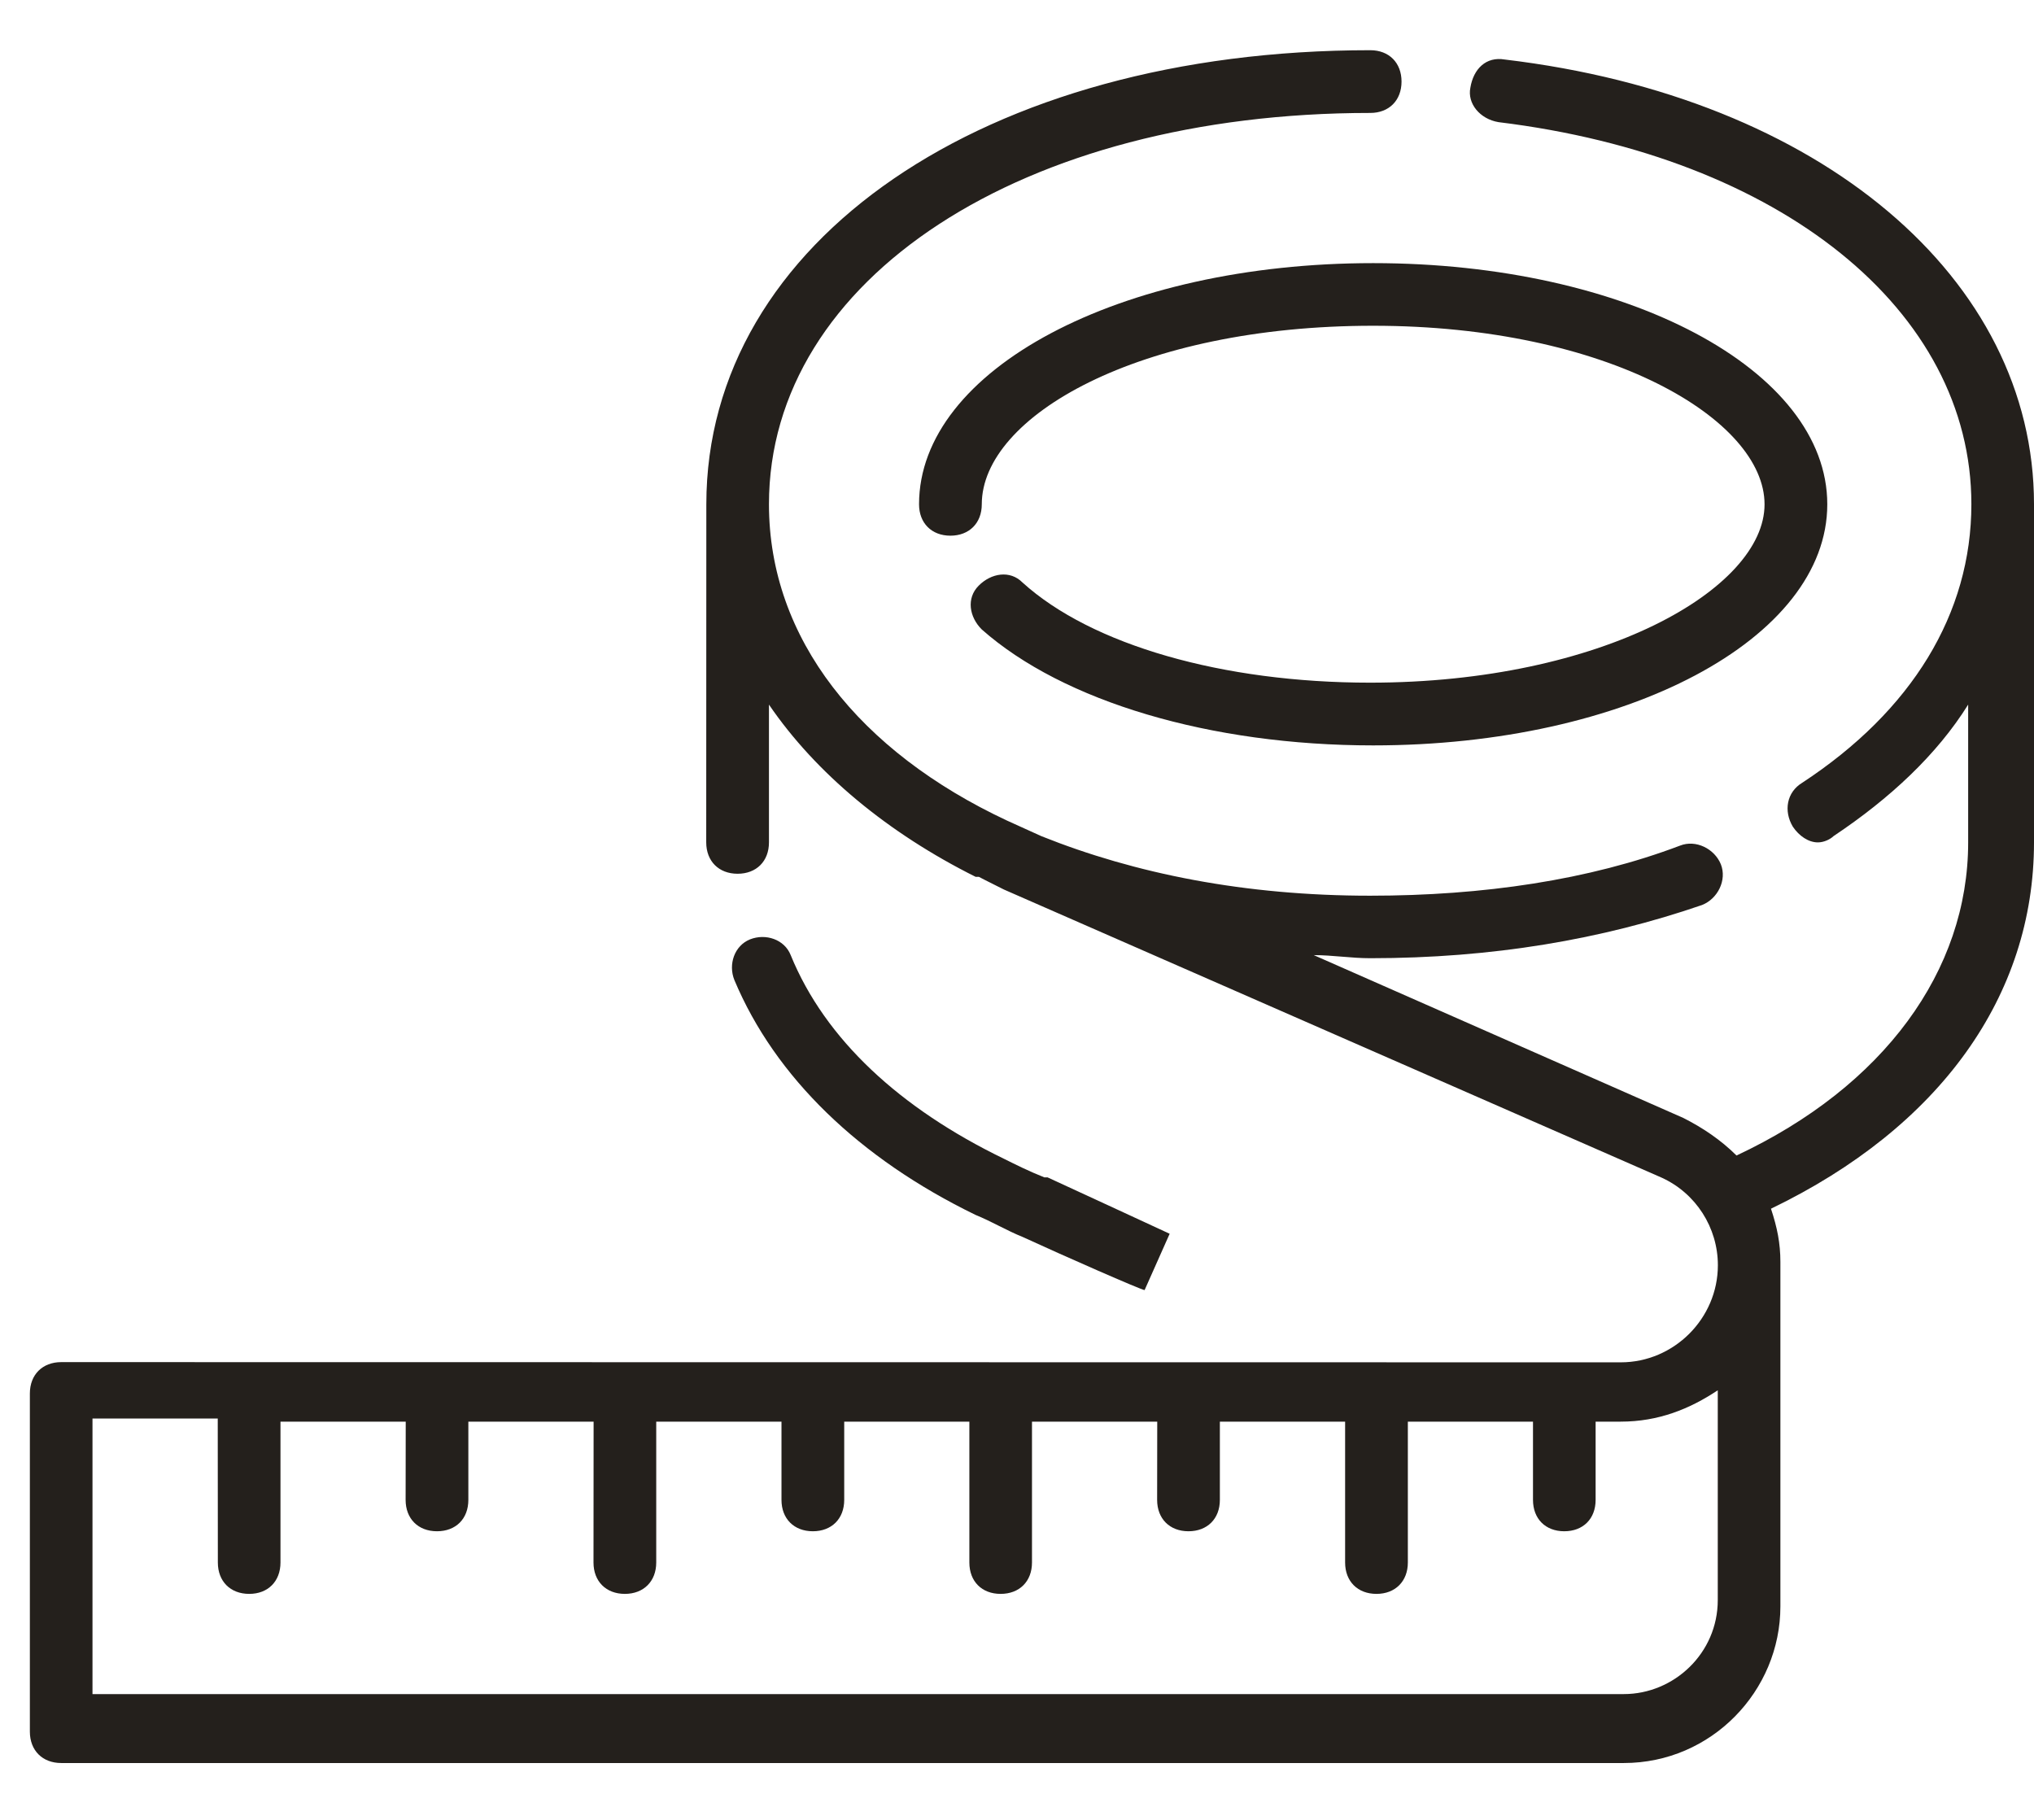
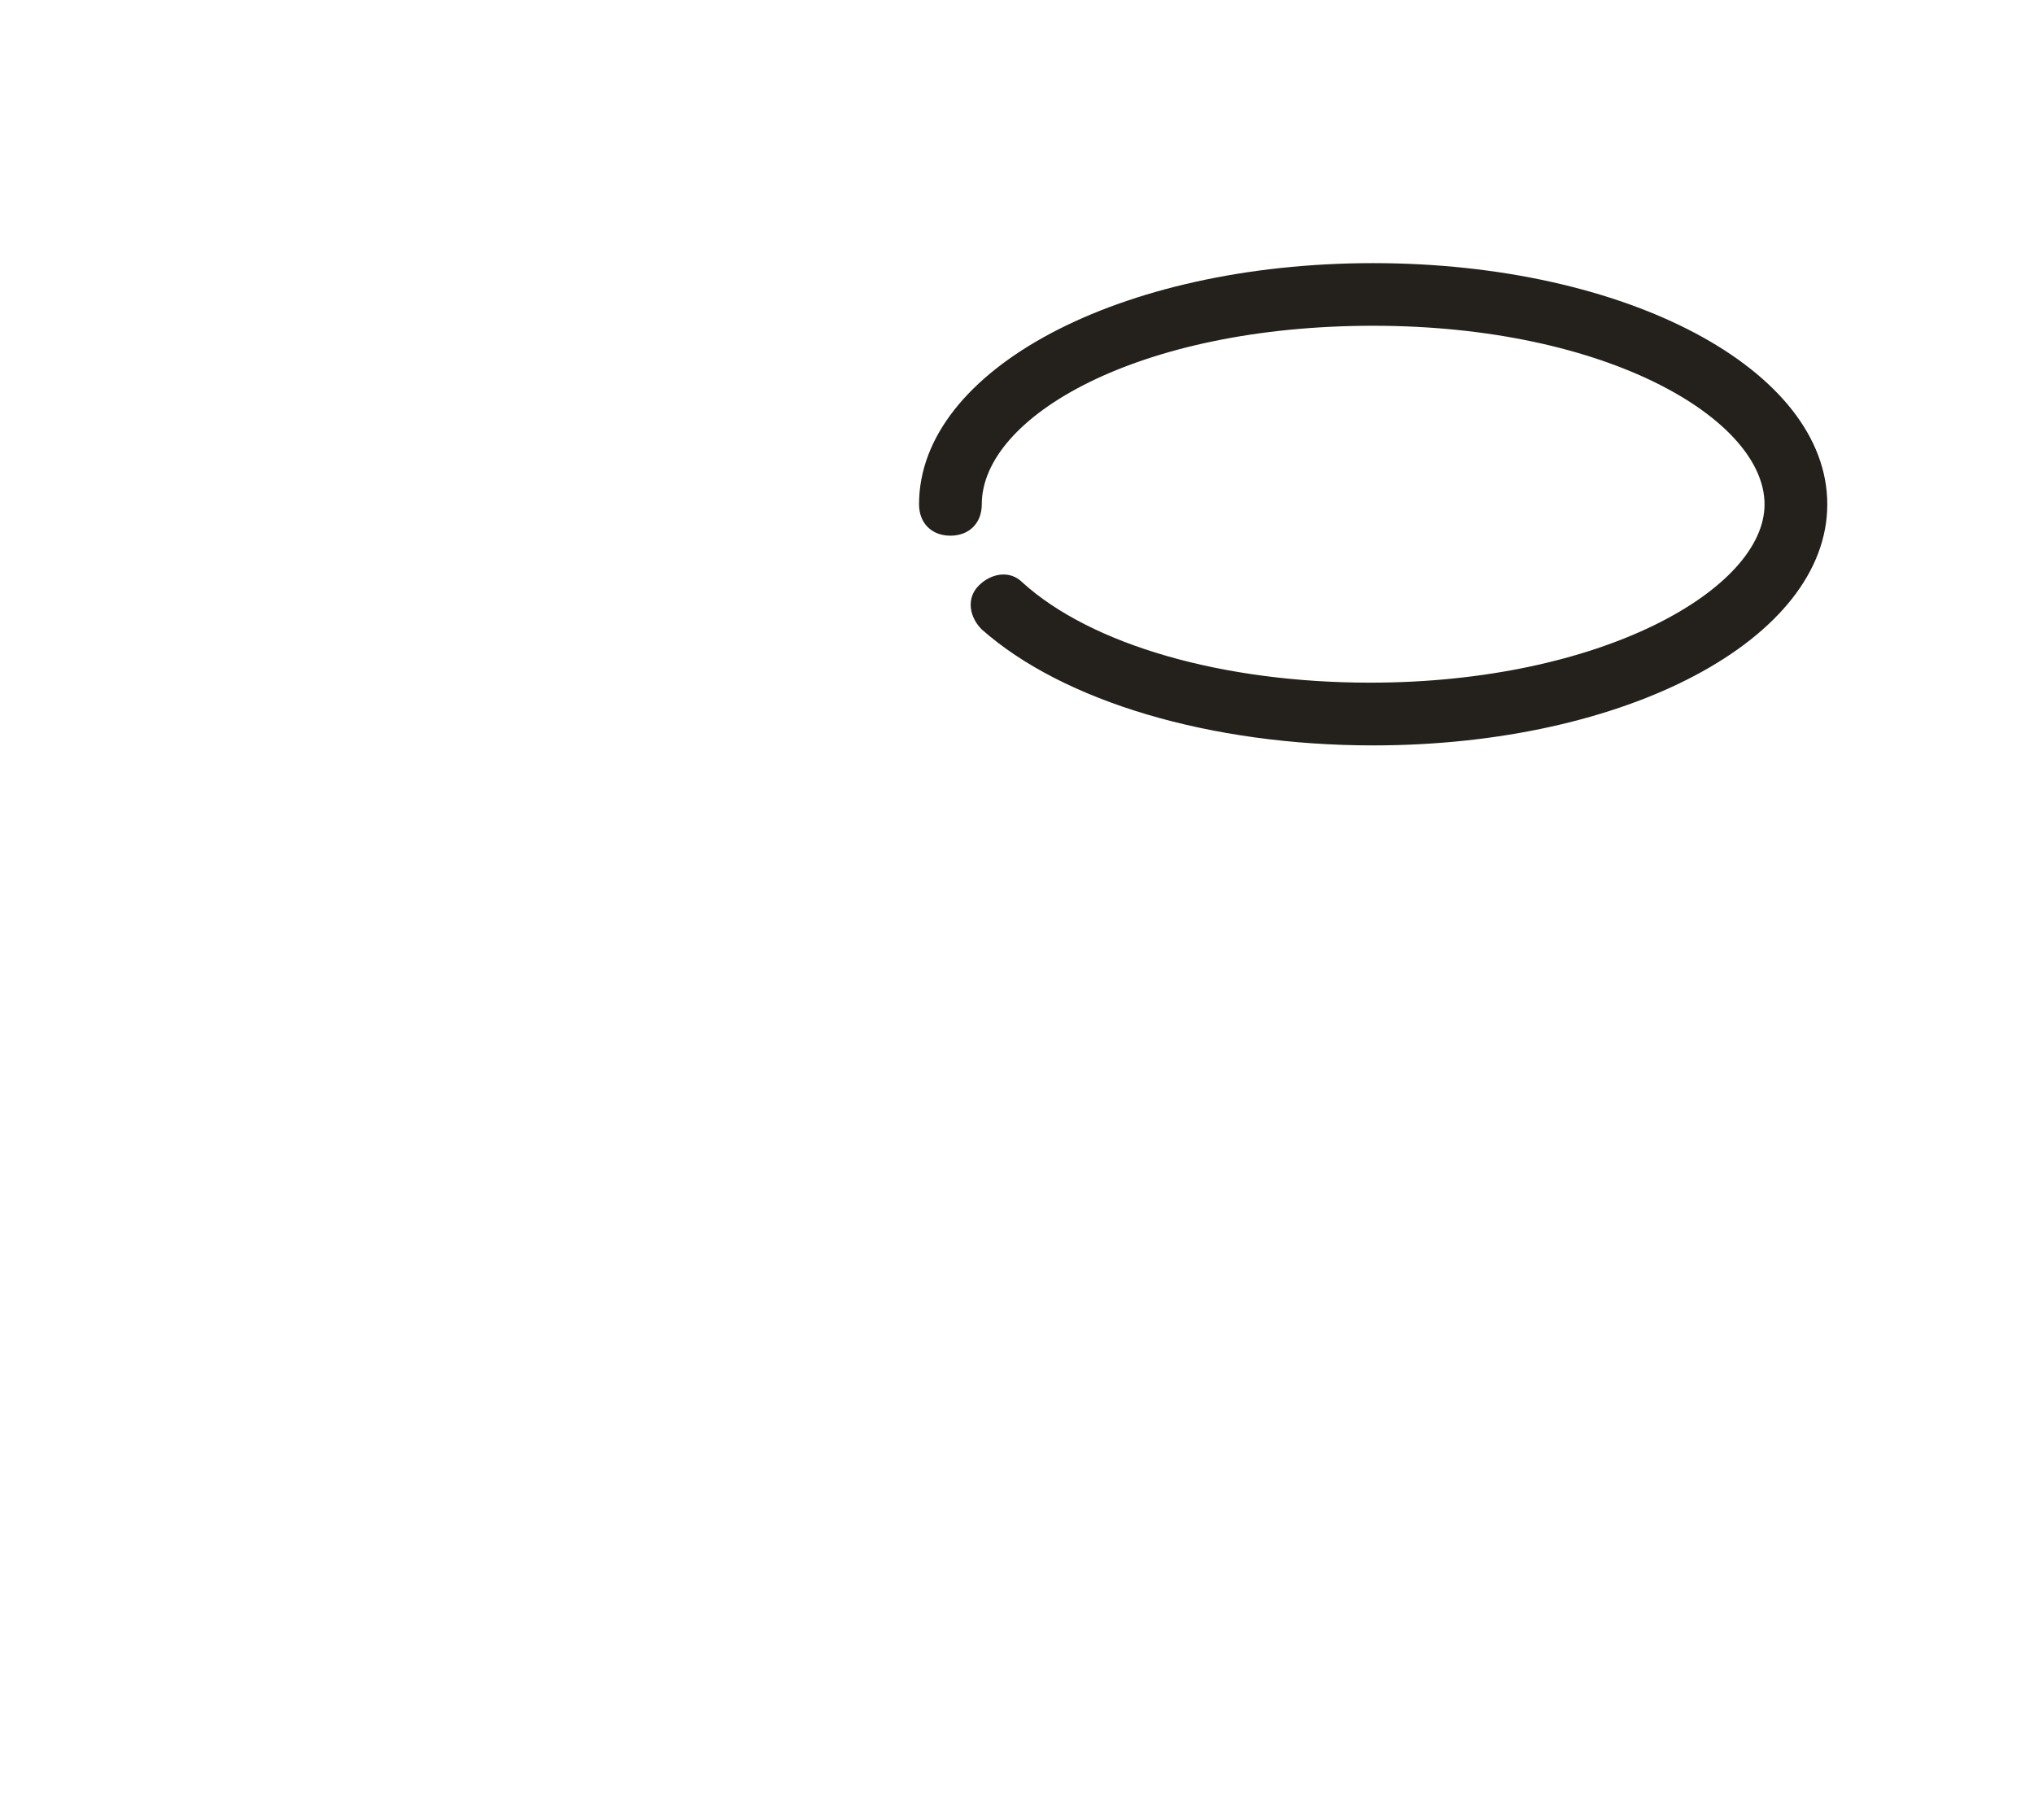
<svg xmlns="http://www.w3.org/2000/svg" width="19" height="17" viewBox="0 0 19 17" fill="none">
-   <path d="M14.056 0.556C13.881 0.526 13.764 0.644 13.735 0.819C13.705 0.966 13.823 1.112 13.998 1.141C16.631 1.463 18.415 2.896 18.415 4.71C18.415 5.733 17.859 6.64 16.835 7.312C16.689 7.4 16.66 7.576 16.747 7.722C16.806 7.81 16.894 7.869 16.981 7.869C17.04 7.869 17.098 7.839 17.128 7.81C17.654 7.459 18.093 7.05 18.385 6.582V7.869C18.385 9.068 17.596 10.15 16.221 10.794C16.075 10.648 15.899 10.531 15.724 10.443L12.272 8.922C12.447 8.922 12.623 8.951 12.799 8.951C13.94 8.951 14.963 8.776 15.899 8.454C16.046 8.396 16.133 8.221 16.075 8.074C16.016 7.928 15.841 7.841 15.694 7.899C14.846 8.221 13.852 8.367 12.799 8.367C11.629 8.367 10.605 8.162 9.728 7.811L9.406 7.665C8.031 7.021 7.183 5.968 7.183 4.71C7.183 2.604 9.552 1.055 12.8 1.055C12.975 1.055 13.092 0.938 13.092 0.762C13.092 0.587 12.976 0.469 12.8 0.469C9.202 0.469 6.598 2.253 6.598 4.711L6.597 7.869C6.597 8.044 6.714 8.162 6.89 8.162C7.066 8.162 7.183 8.045 7.183 7.869V6.582C7.622 7.225 8.295 7.782 9.114 8.191H9.144L9.202 8.221C9.26 8.251 9.319 8.279 9.377 8.309L15.52 11C15.842 11.146 16.047 11.468 16.047 11.819C16.047 12.316 15.637 12.726 15.14 12.726L0.572 12.724C0.397 12.724 0.279 12.841 0.279 13.017V16.176C0.279 16.351 0.396 16.469 0.572 16.469H15.168C15.987 16.469 16.631 15.796 16.631 15.006V11.788C16.631 11.613 16.601 11.466 16.543 11.291C18.122 10.53 19 9.302 19 7.869V4.71C19 2.604 17.011 0.907 14.056 0.556ZM16.046 14.947C16.046 15.444 15.636 15.825 15.168 15.825H0.864V13.251H2.034L2.035 14.596C2.035 14.772 2.152 14.889 2.328 14.889C2.503 14.889 2.62 14.772 2.62 14.596V13.28H3.79L3.789 14.011C3.789 14.187 3.906 14.304 4.082 14.304C4.258 14.304 4.375 14.188 4.375 14.011V13.28H5.545L5.544 14.596C5.544 14.772 5.661 14.889 5.837 14.889C6.012 14.889 6.13 14.772 6.13 14.596V13.28H7.3V14.011C7.3 14.187 7.417 14.304 7.593 14.304C7.768 14.304 7.886 14.188 7.886 14.011V13.28H9.055L9.055 14.596C9.055 14.772 9.171 14.889 9.347 14.889C9.523 14.889 9.64 14.772 9.64 14.596V13.28H10.81L10.809 14.011C10.809 14.187 10.926 14.304 11.102 14.304C11.277 14.304 11.395 14.188 11.395 14.011V13.28H12.565V14.596C12.565 14.772 12.682 14.889 12.858 14.889C13.033 14.889 13.151 14.772 13.151 14.596V13.28H14.32L14.32 14.011C14.32 14.187 14.436 14.304 14.612 14.304C14.788 14.304 14.905 14.188 14.905 14.011V13.28H15.139C15.49 13.28 15.782 13.163 16.046 12.987L16.046 14.947Z" fill="#24201C" />
  <path d="M12.798 6.377C11.424 6.377 10.196 6.026 9.551 5.441C9.435 5.324 9.259 5.353 9.142 5.471C9.025 5.588 9.054 5.764 9.171 5.88C9.931 6.553 11.307 6.963 12.827 6.963C15.196 6.963 17.069 5.968 17.069 4.711C17.069 3.453 15.197 2.458 12.827 2.458C10.458 2.458 8.585 3.453 8.585 4.711C8.585 4.886 8.702 5.004 8.878 5.004C9.053 5.004 9.171 4.887 9.171 4.711C9.171 3.891 10.634 3.043 12.827 3.043C15.021 3.043 16.483 3.921 16.483 4.711C16.484 5.5 14.963 6.377 12.798 6.377L12.798 6.377Z" fill="#24201C" />
-   <path d="M9.113 11.349C9.259 11.408 9.406 11.496 9.551 11.554C9.931 11.729 10.663 12.051 10.692 12.051L10.926 11.525C10.926 11.525 10.166 11.173 9.785 10.998H9.755C9.609 10.94 9.492 10.881 9.375 10.823C8.41 10.355 7.708 9.711 7.386 8.922C7.328 8.775 7.152 8.717 7.006 8.775C6.86 8.834 6.801 9.009 6.86 9.155C7.241 10.063 8.03 10.823 9.113 11.349Z" fill="#24201C" />
</svg>